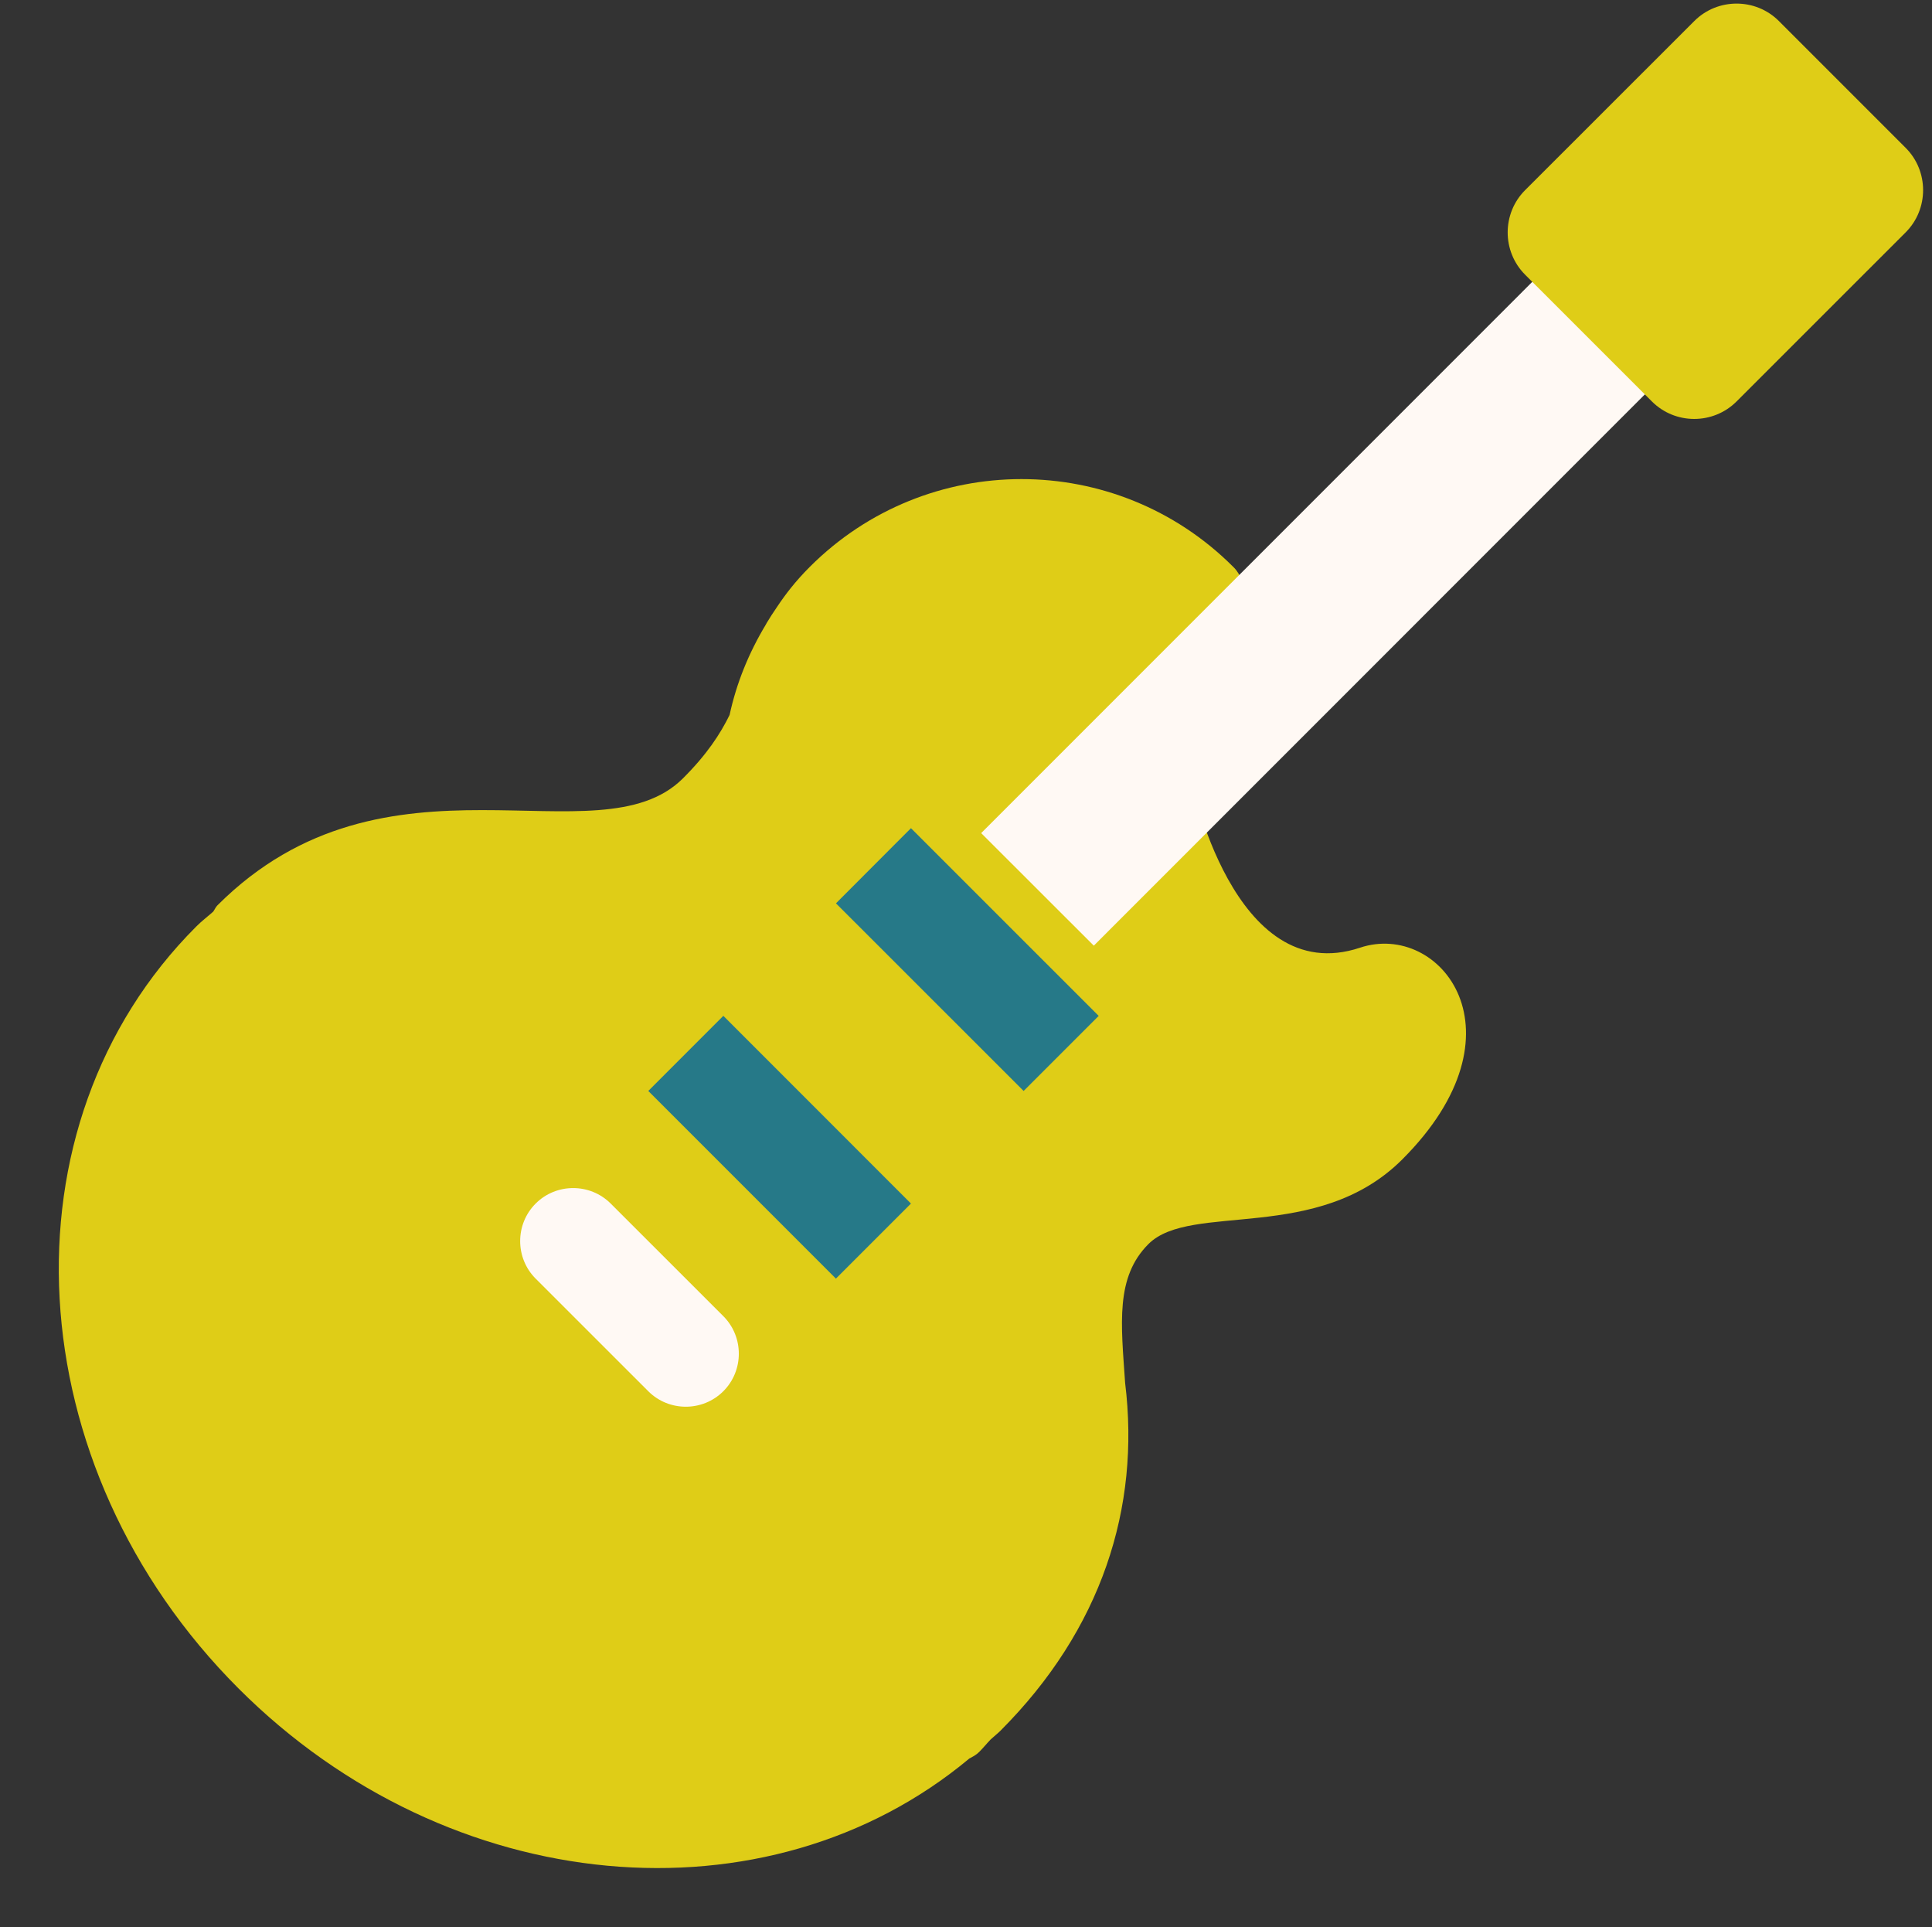
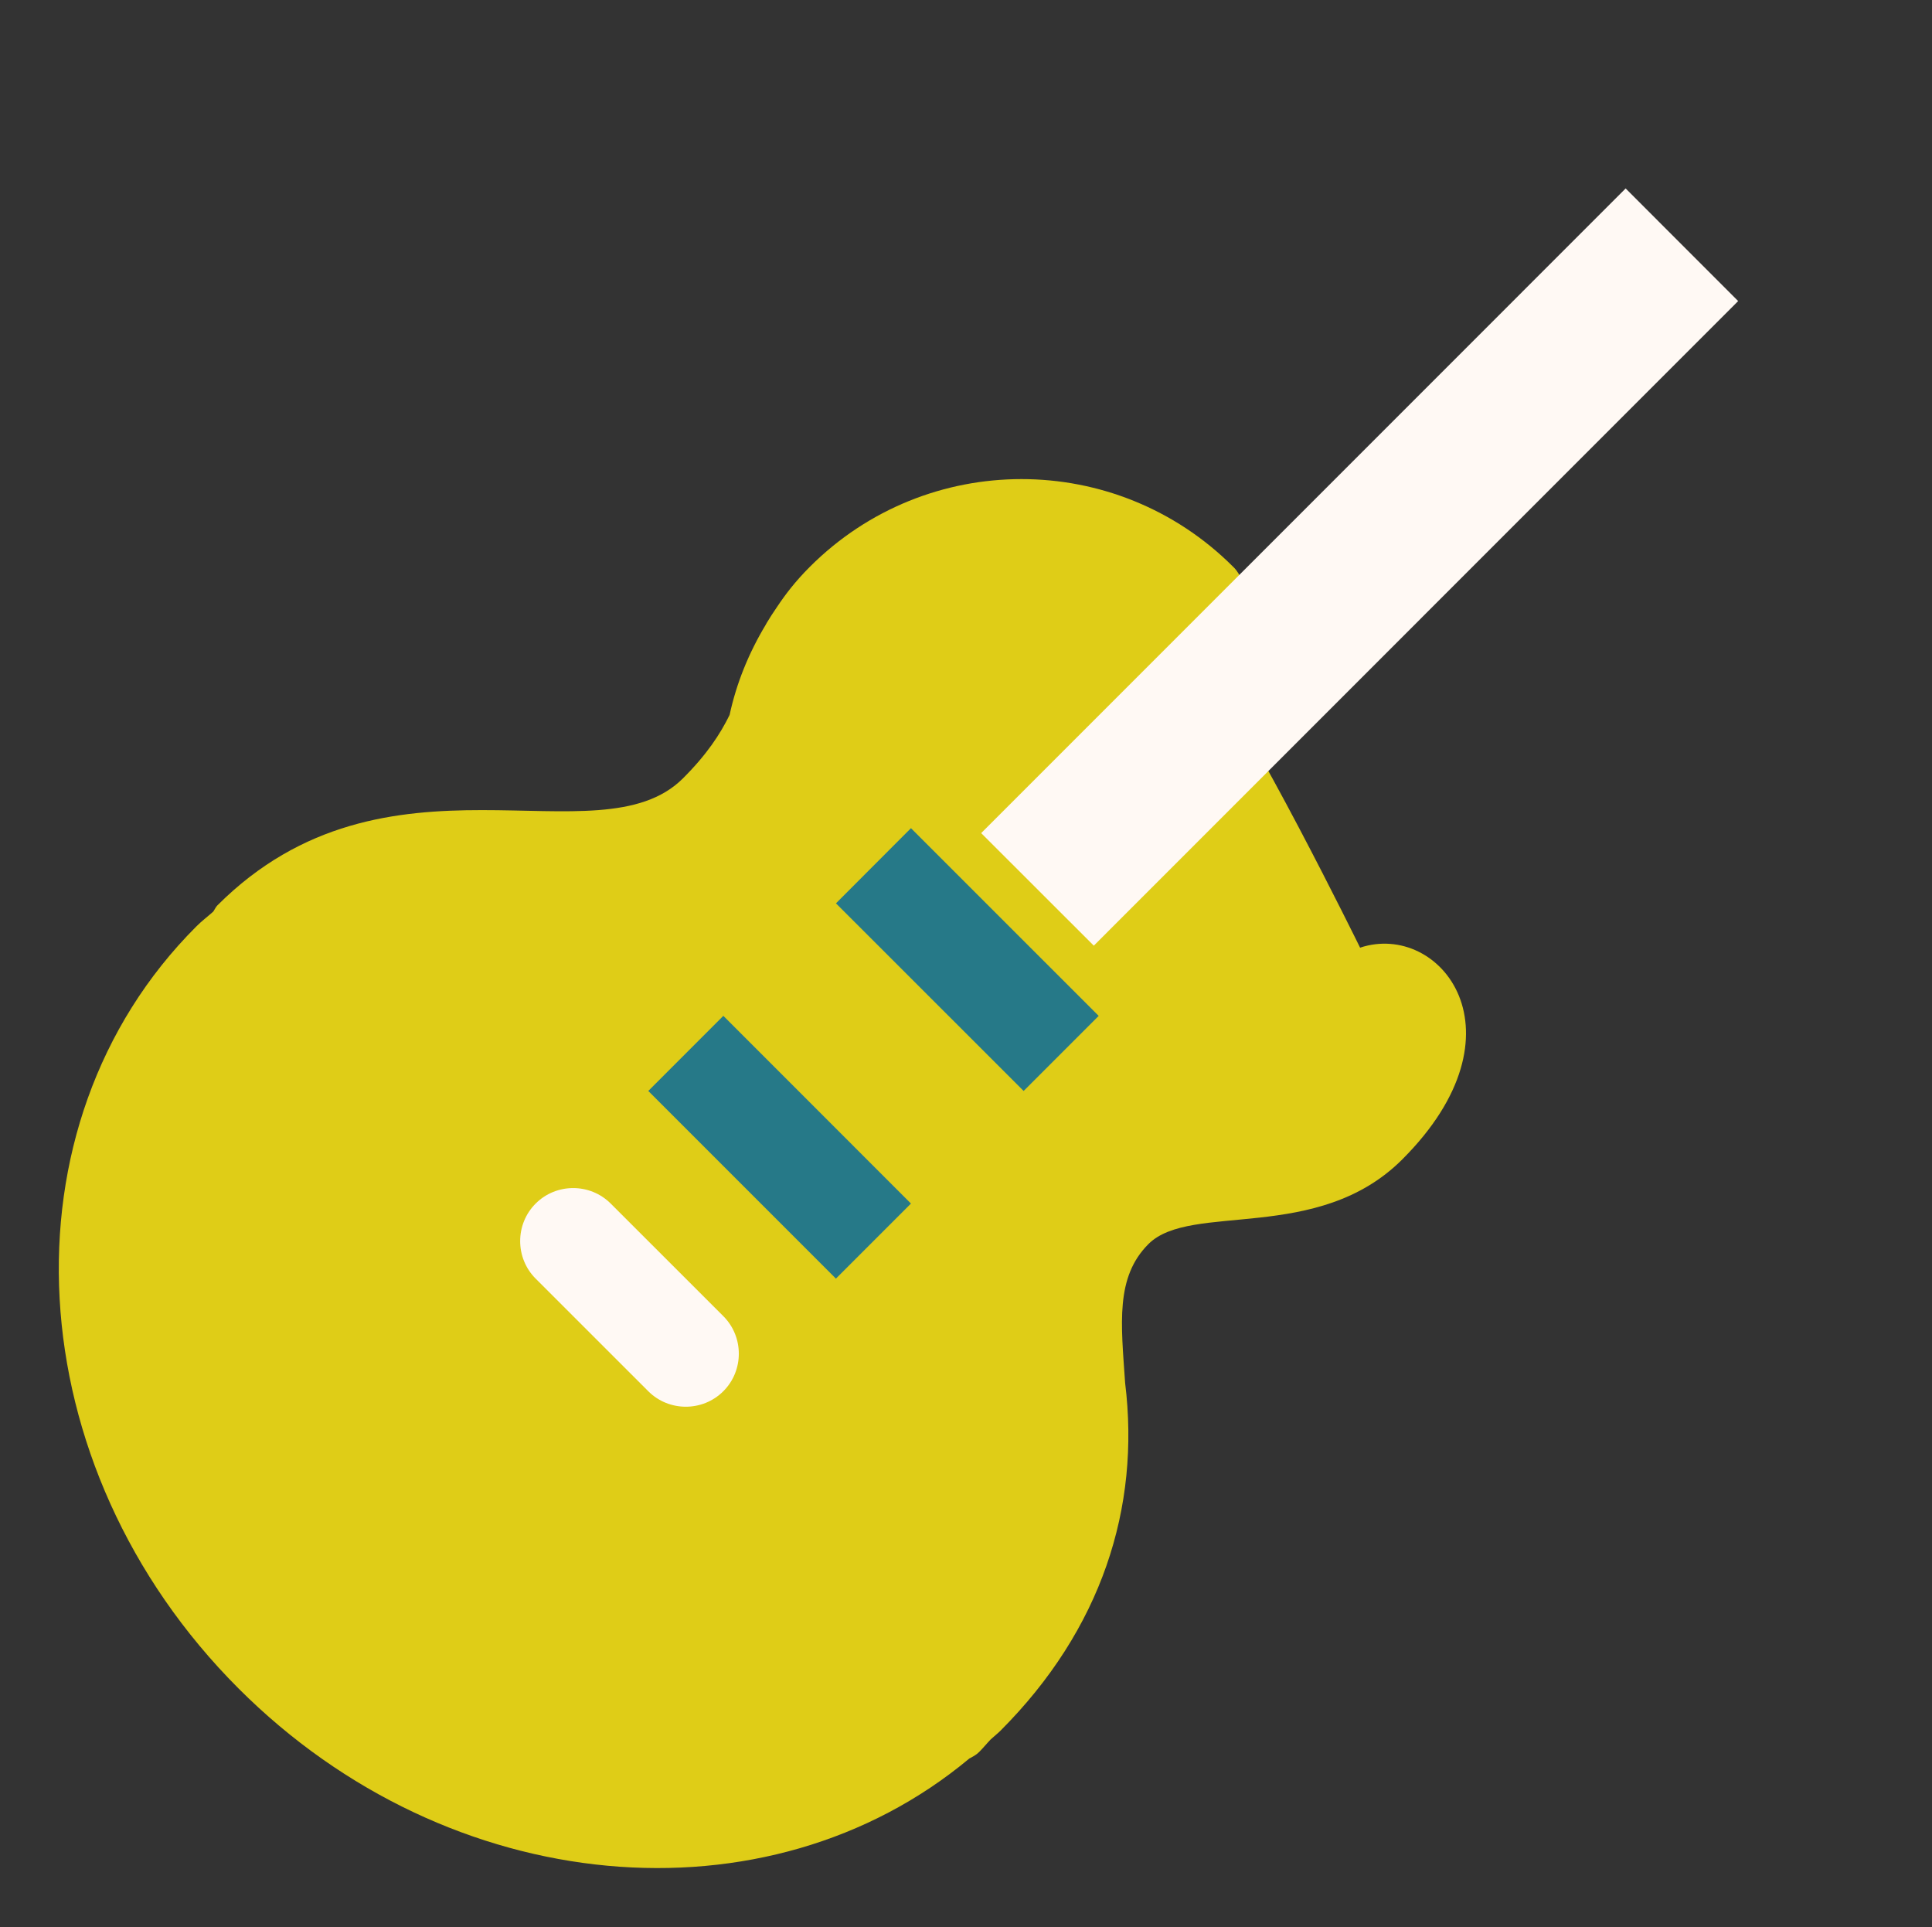
<svg xmlns="http://www.w3.org/2000/svg" fill="#000000" height="36.3" preserveAspectRatio="xMidYMid meet" version="1" viewBox="-0.7 0.4 36.4 36.3" width="36.4" zoomAndPan="magnify">
  <rect x="-0.7" y="0.4" width="36.4" height="36.3" fill="#333333" stroke="none" />
  <g id="change1_1">
-     <path d="M24.925 18.251c-2.392.797-3.189-3.189-3.189-3.189S22.824 13.971 22 13c1.283-1.282.533-1.924.533-1.924-2.203-2.202-5.772-2.202-7.974 0-.278.278-.466.526-.624.764-.068.097-.13.196-.191.296-.005.01-.01.021-.016.03-.322.535-.554 1.107-.682 1.701-.176.359-.427.744-.879 1.195-1.595 1.594-5.581-.797-8.771 2.392-.033.033-.051.078-.078.117-.106.095-.218.178-.321.282-3.743 3.743-3.386 10.169.798 14.353 3.974 3.975 9.968 4.487 13.767 1.319.066-.035.132-.069.185-.123.081-.081.142-.158.218-.237.06-.056.123-.104.181-.161 1.909-1.91 2.641-4.206 2.352-6.553-.076-1.116-.187-1.991.439-2.617.797-.797 3.189 0 4.783-1.595 2.393-2.392.718-4.491-.795-3.988z" fill="#dfcd17" />
+     <path d="M24.925 18.251S22.824 13.971 22 13c1.283-1.282.533-1.924.533-1.924-2.203-2.202-5.772-2.202-7.974 0-.278.278-.466.526-.624.764-.068.097-.13.196-.191.296-.005.01-.01.021-.016.03-.322.535-.554 1.107-.682 1.701-.176.359-.427.744-.879 1.195-1.595 1.594-5.581-.797-8.771 2.392-.033.033-.051.078-.078.117-.106.095-.218.178-.321.282-3.743 3.743-3.386 10.169.798 14.353 3.974 3.975 9.968 4.487 13.767 1.319.066-.035.132-.069.185-.123.081-.081.142-.158.218-.237.06-.056.123-.104.181-.161 1.909-1.91 2.641-4.206 2.352-6.553-.076-1.116-.187-1.991.439-2.617.797-.797 3.189 0 4.783-1.595 2.393-2.392.718-4.491-.795-3.988z" fill="#dfcd17" />
  </g>
  <g id="change2_1">
    <path d="M17.786 16.093L29.928 3.95l2.12 2.121-12.14 12.142z" fill="#fff9f4" />
  </g>
  <g id="change1_2">
-     <path d="M35.204 3.185c.438.438.438 1.155-.001 1.593l-3.186 3.185c-.439.438-1.155.438-1.593 0l-2.39-2.389c-.438-.438-.438-1.155.001-1.593L31.222.796c.438-.438 1.155-.438 1.593 0l2.389 2.389z" fill="#dfcd17" />
-   </g>
+     </g>
  <g id="change3_1">
    <path d="M15.05 17.416L16.463 16 20 19.536l-1.414 1.414zm-3.536 3.534l1.414-1.415 3.535 3.536-1.414 1.414z" fill="#267988" />
  </g>
  <g id="change2_2">
    <path d="M12.928 25.192c.389.389.389 1.025 0 1.414s-1.025.389-1.414 0l-2.122-2.121c-.389-.389-.389-1.025 0-1.414s1.025-.389 1.414 0l2.122 2.121z" fill="#fff9f4" />
  </g>
</svg>